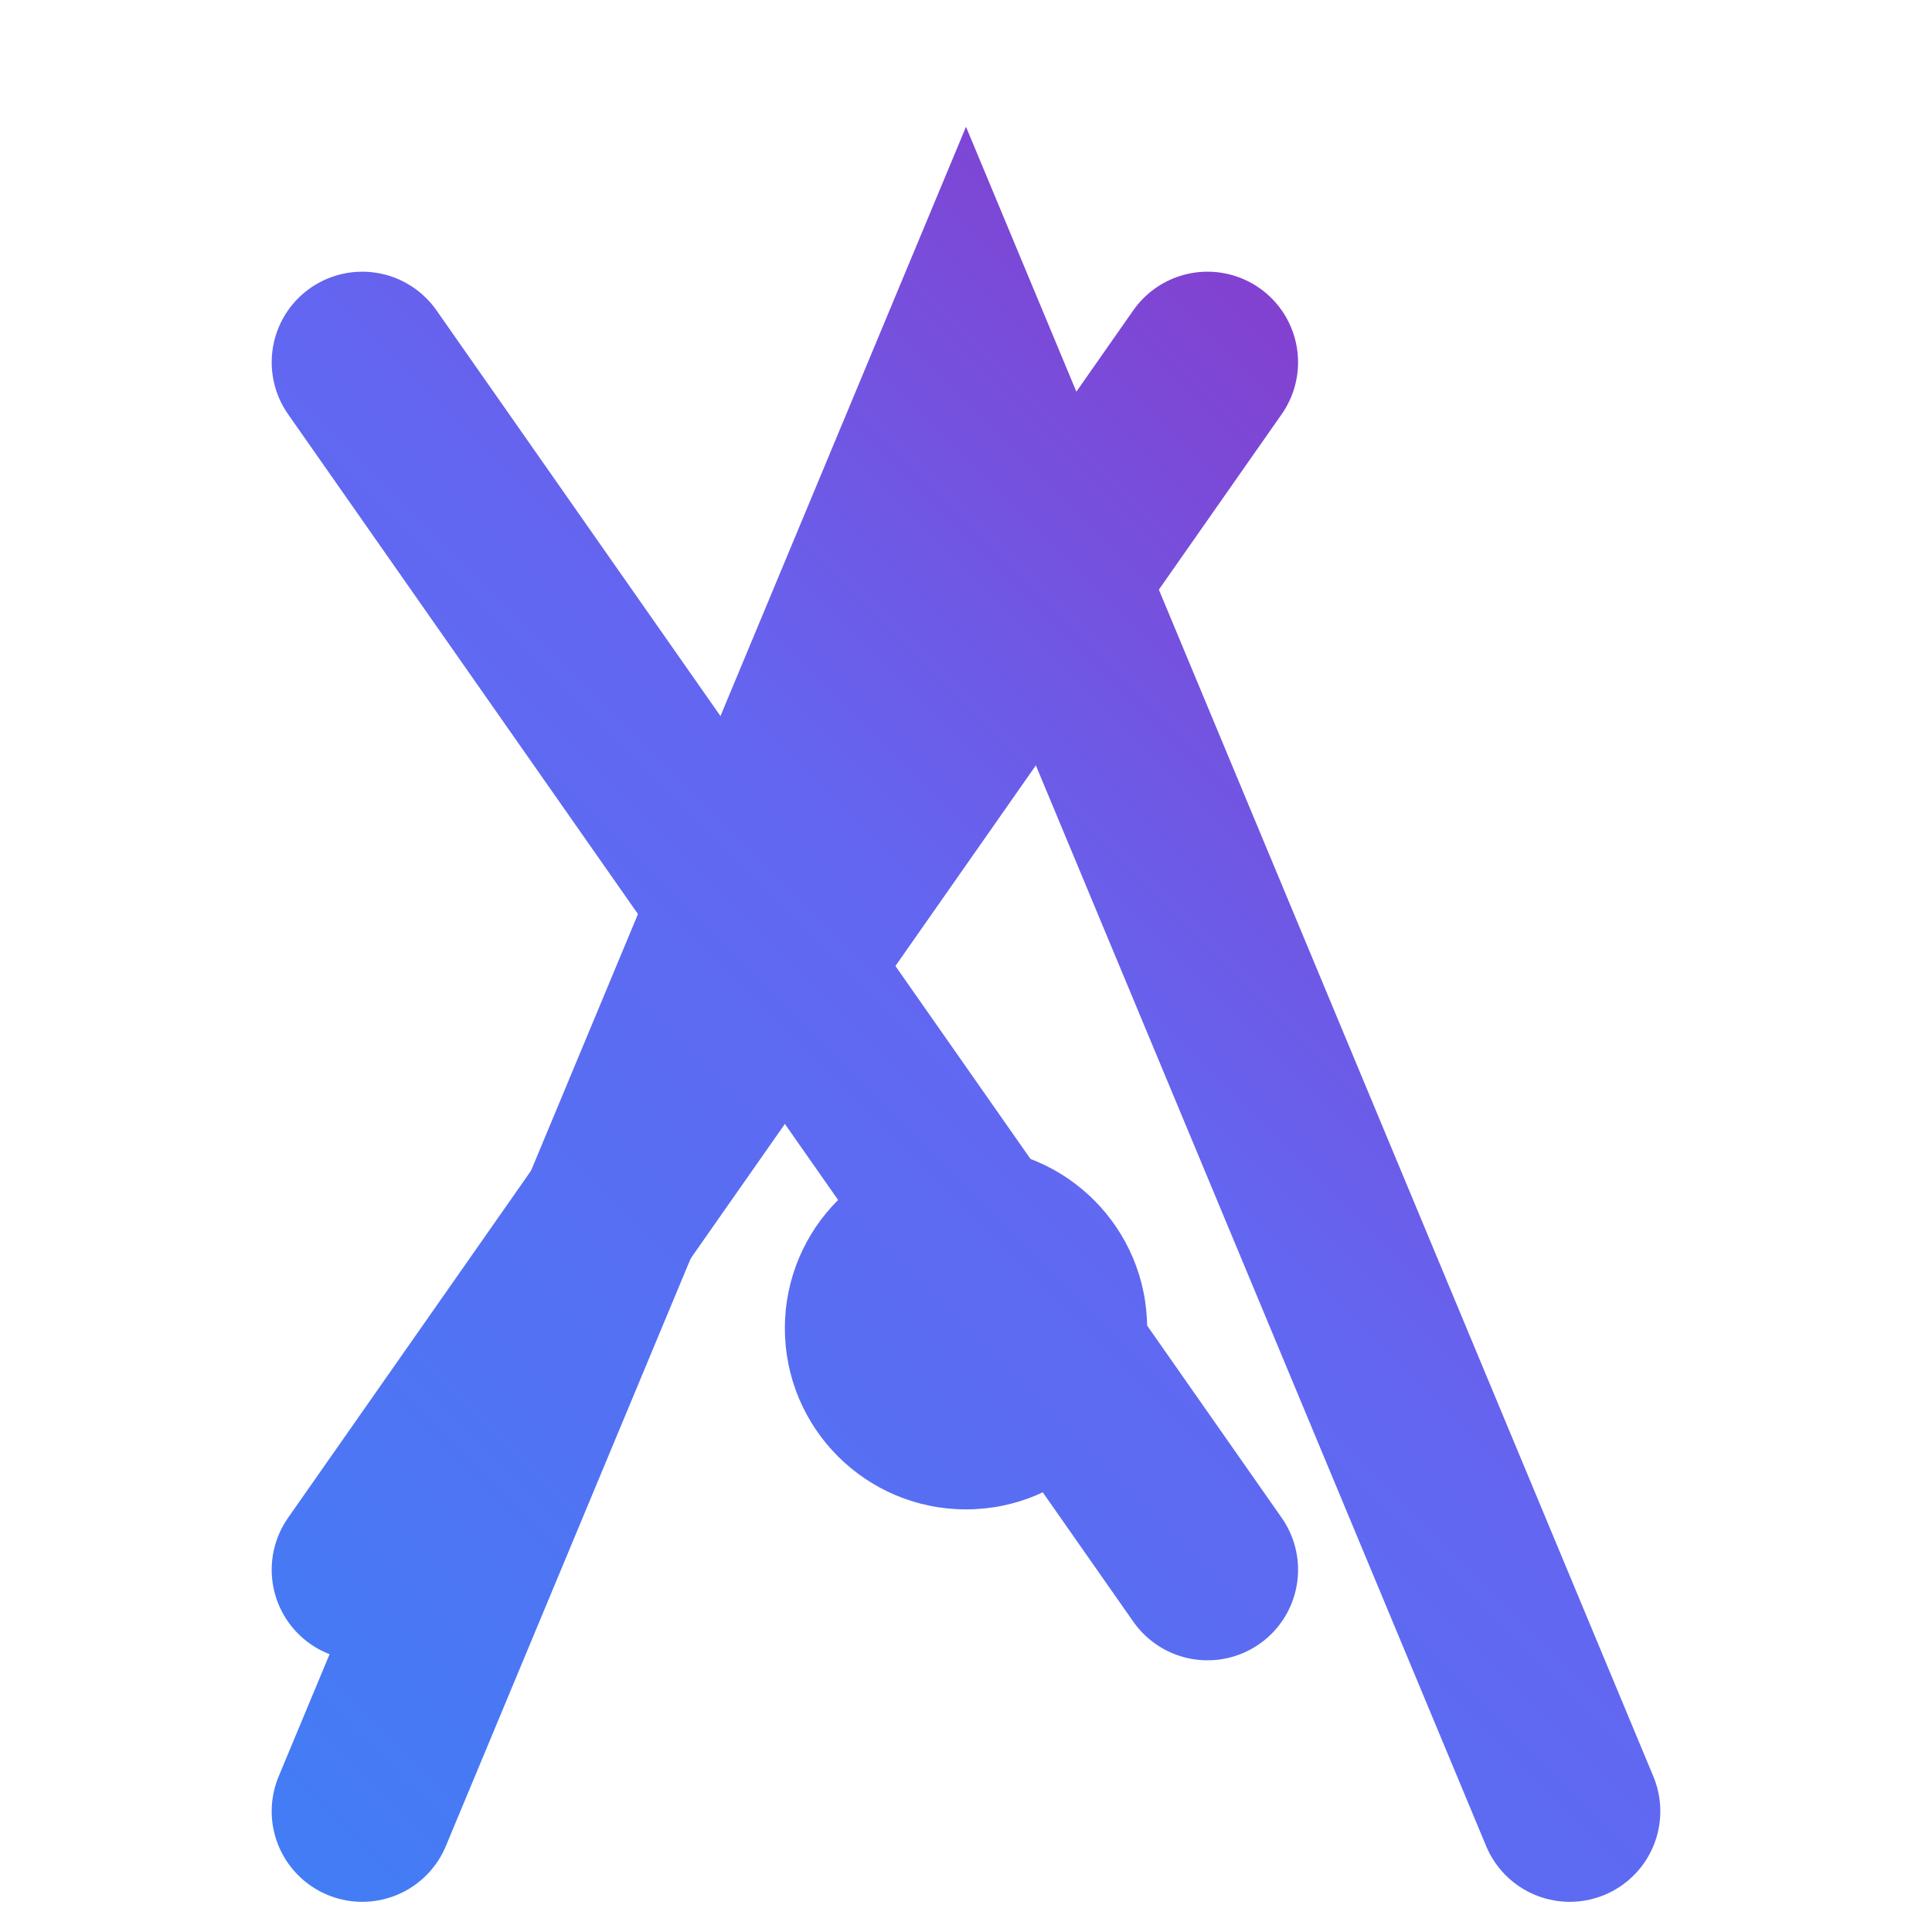
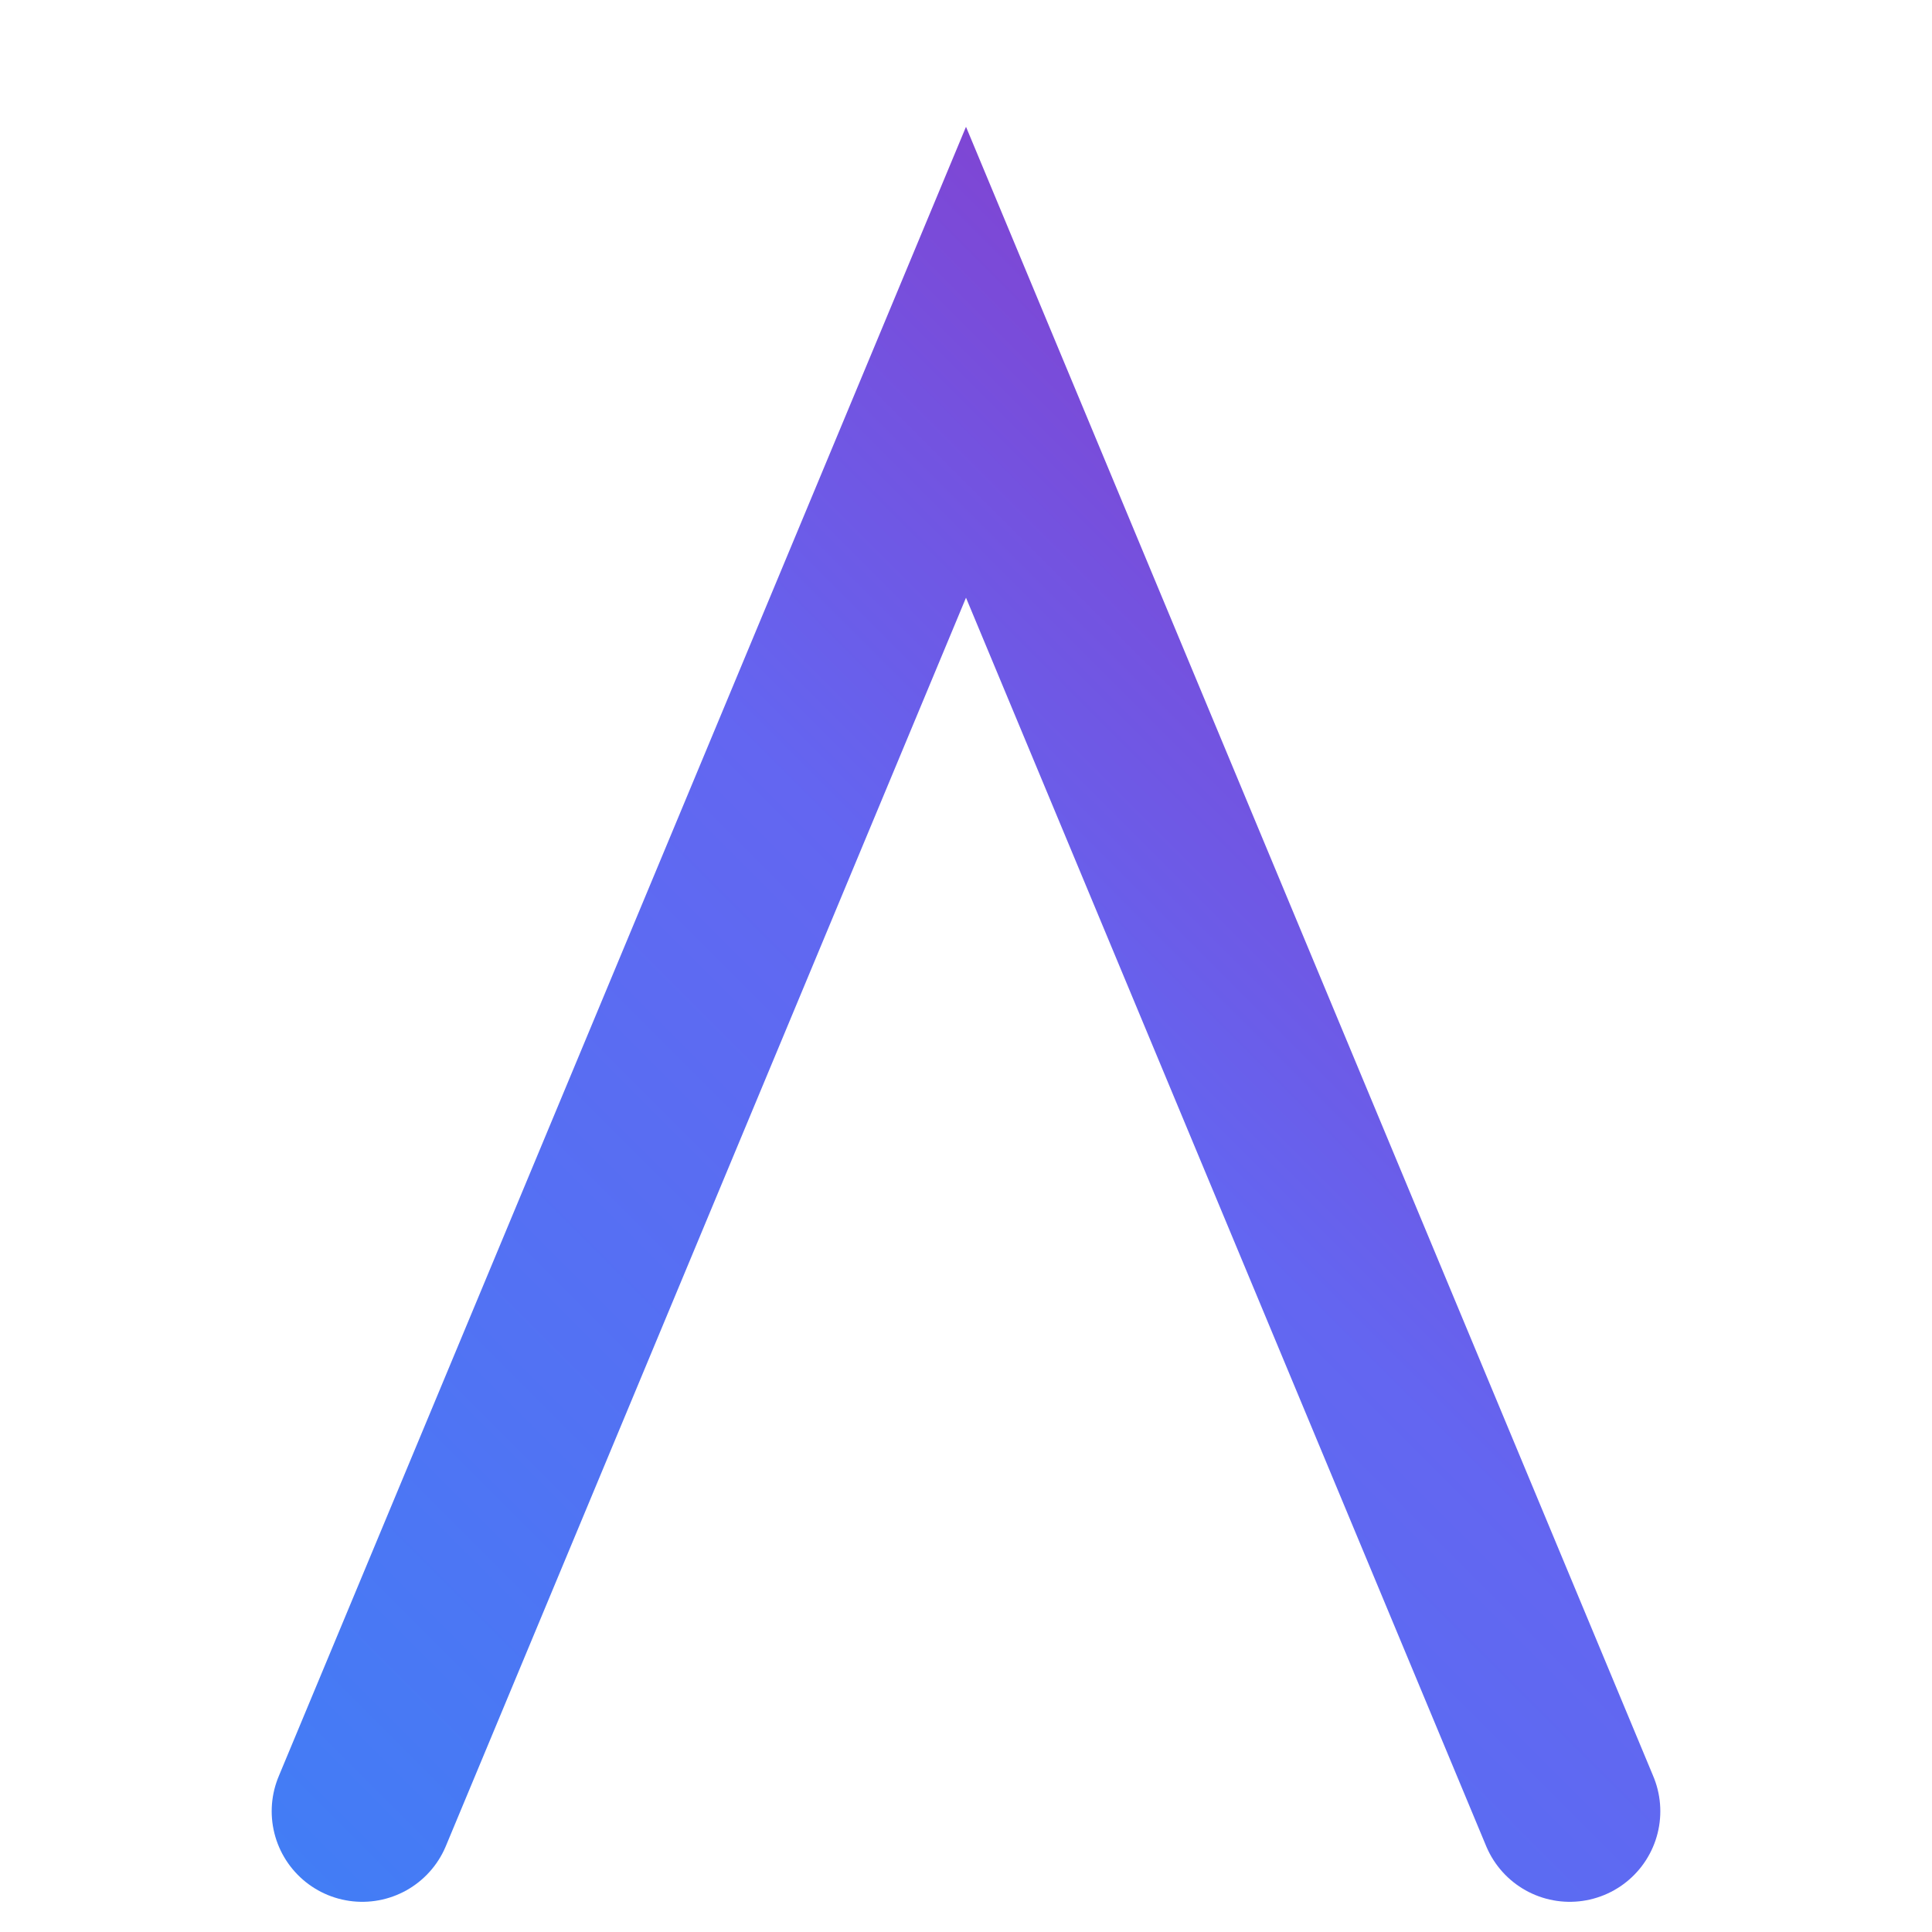
<svg xmlns="http://www.w3.org/2000/svg" width="32" height="32" viewBox="0 0 32 32" fill="none">
  <defs>
    <linearGradient id="akx-favicon-gradient" x1="0" y1="32" x2="32" y2="0" gradientUnits="userSpaceOnUse">
      <stop stop-color="#3b82f6" />
      <stop offset="0.5" stop-color="#6366f1" />
      <stop offset="1" stop-color="#a21caf" />
    </linearGradient>
  </defs>
  <polyline points="6,30 16,6 26,30" stroke="url(#akx-favicon-gradient)" stroke-width="3" fill="none" stroke-linecap="round" />
-   <circle cx="16" cy="22" r="3" fill="url(#akx-favicon-gradient)" />
-   <line x1="6" y1="26" x2="20" y2="6" stroke="url(#akx-favicon-gradient)" stroke-width="3" stroke-linecap="round" />
-   <line x1="6" y1="6" x2="20" y2="26" stroke="url(#akx-favicon-gradient)" stroke-width="3" stroke-linecap="round" />
</svg>